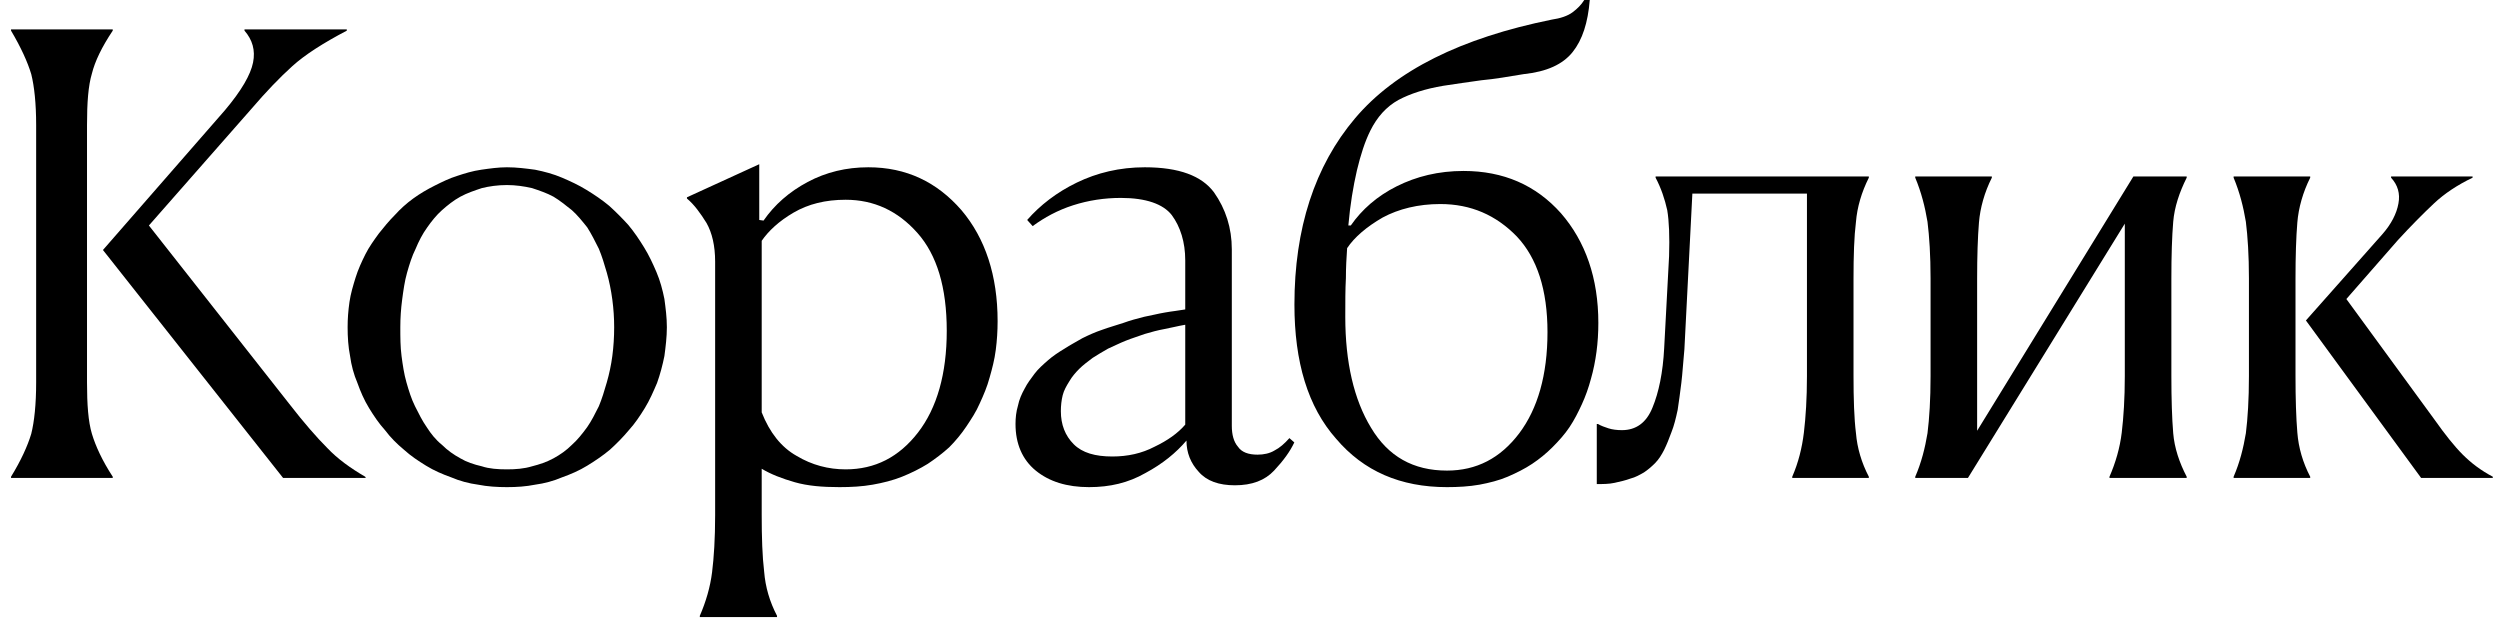
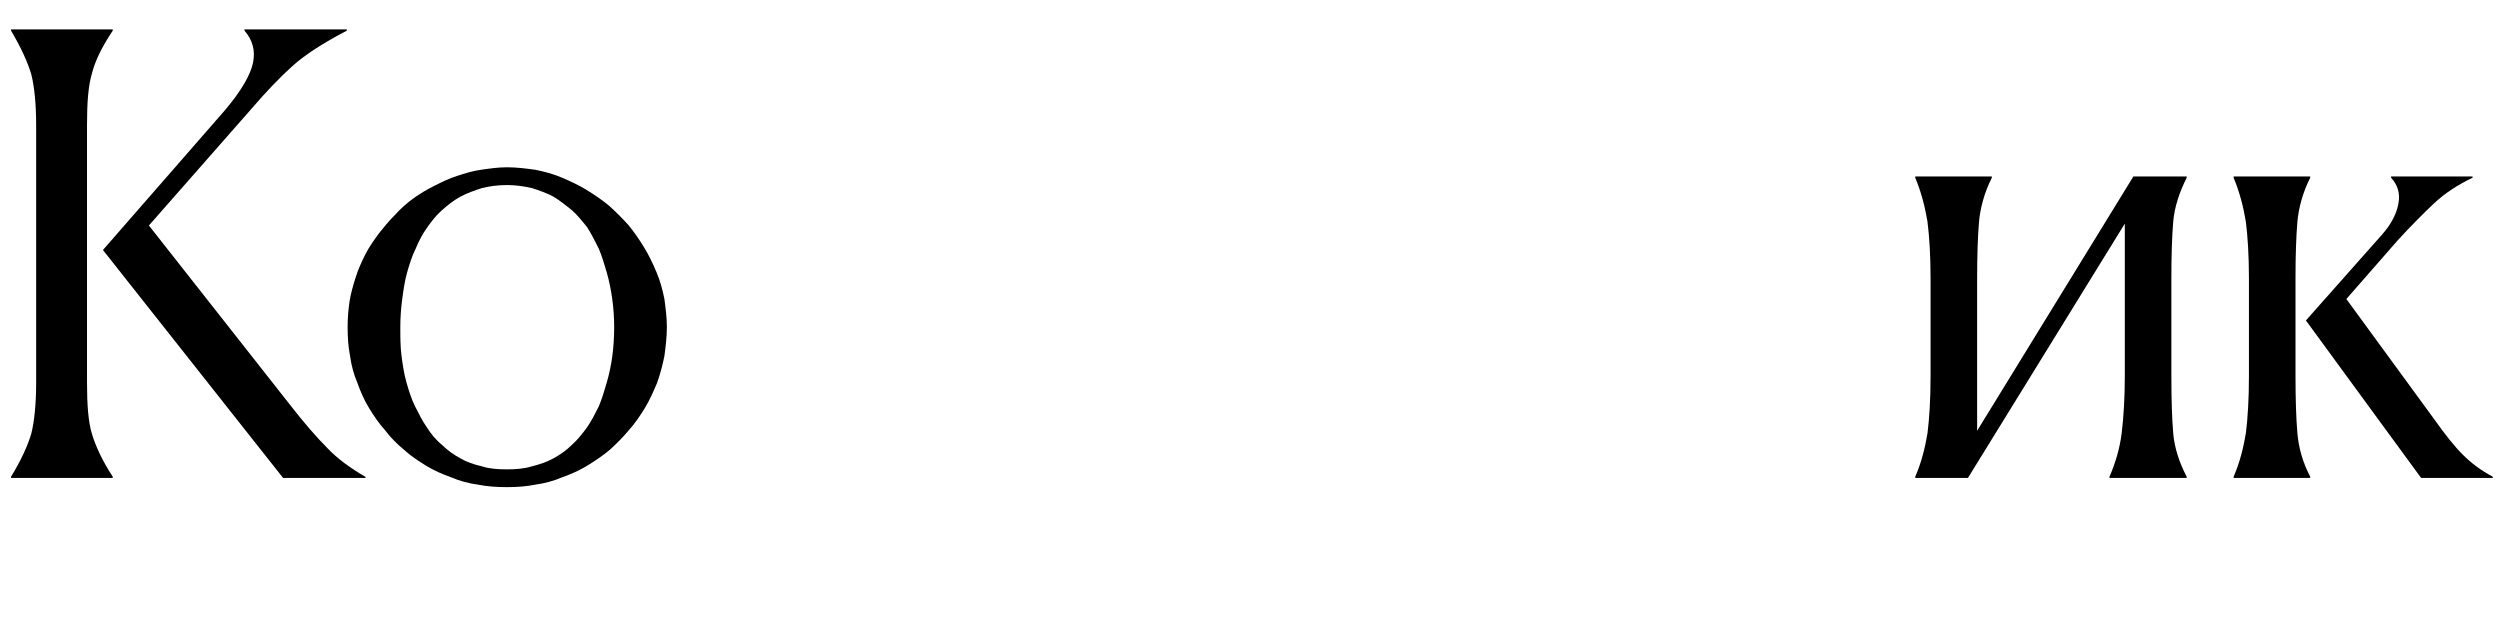
<svg xmlns="http://www.w3.org/2000/svg" width="204" height="51" viewBox="0 0 204 51" fill="none">
  <path d="M29.85 39H23.1L8.4 20.4L18.35 9C19.7 7.4 20.45 6.1 20.65 5.1C20.85 4.1 20.6 3.25 19.95 2.5V2.4H28.3V2.5C26.4 3.5 24.9 4.45 23.85 5.4C22.8 6.35 21.7 7.5 20.5 8.9L12.15 18.4L23.6 32.95C24.8 34.5 25.85 35.7 26.7 36.55C27.55 37.45 28.6 38.2 29.8 38.9L29.85 39ZM0.9 39V38.9C1.7 37.6 2.25 36.4 2.55 35.4C2.8 34.4 2.95 33 2.95 31.2V10.2C2.95 8.45 2.8 7.05 2.55 6.05C2.25 5.05 1.7 3.85 0.9 2.5V2.4H9.2V2.5C8.3 3.85 7.75 5 7.5 6C7.2 7 7.1 8.4 7.1 10.2V31.2C7.1 33 7.2 34.4 7.5 35.4C7.8 36.4 8.35 37.6 9.2 38.9V39H0.9Z" fill="black" />
  <path d="M41.366 39.75C40.566 39.75 39.766 39.7 39.016 39.55C38.266 39.45 37.516 39.25 36.816 38.95C36.116 38.7 35.416 38.4 34.766 38C34.116 37.6 33.516 37.2 32.966 36.7C32.366 36.2 31.866 35.7 31.416 35.1C30.916 34.55 30.516 33.95 30.116 33.3C29.716 32.65 29.416 31.95 29.166 31.25C28.866 30.55 28.666 29.8 28.566 29.05C28.416 28.3 28.366 27.5 28.366 26.7C28.366 26 28.416 25.35 28.516 24.65C28.616 23.95 28.816 23.3 29.016 22.65C29.216 22 29.516 21.35 29.816 20.75C30.116 20.15 30.516 19.6 30.916 19.05C31.316 18.55 31.716 18.05 32.216 17.55C32.666 17.05 33.166 16.6 33.716 16.2C34.266 15.8 34.866 15.45 35.466 15.15C36.066 14.85 36.666 14.55 37.316 14.35C37.916 14.15 38.566 13.95 39.266 13.85C39.966 13.75 40.666 13.65 41.366 13.65C42.166 13.65 42.916 13.75 43.666 13.85C44.416 14 45.166 14.2 45.866 14.5C46.566 14.8 47.216 15.1 47.866 15.5C48.516 15.9 49.116 16.3 49.716 16.8C50.266 17.3 50.766 17.8 51.266 18.35C51.766 18.95 52.166 19.55 52.566 20.2C52.966 20.85 53.266 21.5 53.566 22.2C53.866 22.9 54.066 23.65 54.216 24.4C54.316 25.15 54.416 25.9 54.416 26.7C54.416 27.5 54.316 28.3 54.216 29.05C54.066 29.8 53.866 30.55 53.616 31.25C53.316 31.95 53.016 32.65 52.616 33.3C52.216 33.95 51.816 34.55 51.316 35.1C50.816 35.7 50.316 36.2 49.766 36.7C49.166 37.2 48.566 37.6 47.916 38C47.266 38.4 46.566 38.7 45.866 38.95C45.166 39.25 44.416 39.45 43.666 39.55C42.916 39.7 42.166 39.75 41.366 39.75ZM41.366 38.3C42.066 38.3 42.766 38.25 43.416 38.05C44.016 37.9 44.616 37.7 45.166 37.4C45.716 37.1 46.216 36.75 46.666 36.3C47.116 35.9 47.516 35.4 47.916 34.85C48.266 34.35 48.566 33.75 48.866 33.15C49.116 32.55 49.316 31.9 49.516 31.2C49.716 30.5 49.866 29.8 49.966 29.05C50.066 28.3 50.116 27.5 50.116 26.7C50.116 25.95 50.066 25.2 49.966 24.45C49.866 23.7 49.716 22.95 49.516 22.25C49.316 21.55 49.116 20.9 48.866 20.3C48.566 19.7 48.266 19.1 47.916 18.55C47.516 18.05 47.116 17.55 46.666 17.15C46.166 16.75 45.666 16.35 45.166 16.05C44.616 15.75 44.016 15.55 43.416 15.35C42.766 15.2 42.066 15.1 41.366 15.1C40.616 15.1 39.916 15.2 39.316 15.35C38.716 15.55 38.116 15.75 37.566 16.05C37.016 16.35 36.516 16.75 36.066 17.15C35.616 17.55 35.216 18.05 34.866 18.55C34.466 19.1 34.166 19.7 33.916 20.3C33.616 20.9 33.416 21.55 33.216 22.25C33.016 22.95 32.916 23.7 32.816 24.45C32.716 25.2 32.666 25.95 32.666 26.7C32.666 27.5 32.666 28.3 32.766 29.05C32.866 29.8 32.966 30.5 33.166 31.2C33.366 31.9 33.566 32.55 33.866 33.15C34.166 33.75 34.466 34.35 34.816 34.85C35.166 35.4 35.566 35.9 36.066 36.3C36.516 36.75 37.016 37.1 37.566 37.4C38.066 37.7 38.666 37.9 39.316 38.05C39.916 38.25 40.616 38.3 41.366 38.3Z" fill="black" />
-   <path d="M57.105 50.35V50.25C57.605 49.1 57.955 47.9 58.105 46.7C58.255 45.5 58.355 43.95 58.355 42.05V21.35C58.355 20.05 58.105 19 57.655 18.2C57.155 17.4 56.655 16.7 56.055 16.2V16.1L61.955 13.4V17.95L62.305 18C63.205 16.7 64.405 15.65 65.905 14.85C67.405 14.05 69.055 13.65 70.855 13.65C73.955 13.65 76.455 14.85 78.455 17.15C80.405 19.45 81.405 22.5 81.405 26.2C81.405 27 81.355 27.8 81.255 28.55C81.155 29.35 80.955 30.1 80.755 30.8C80.555 31.55 80.255 32.25 79.955 32.9C79.655 33.6 79.255 34.2 78.855 34.8C78.455 35.4 77.955 36 77.455 36.5C76.905 37 76.305 37.45 75.705 37.85C75.055 38.25 74.355 38.6 73.605 38.9C72.855 39.2 72.055 39.4 71.205 39.55C70.355 39.7 69.455 39.75 68.505 39.75C67.105 39.75 65.905 39.65 64.855 39.35C63.805 39.05 62.905 38.7 62.155 38.25V42C62.155 43.85 62.205 45.4 62.355 46.65C62.455 47.9 62.805 49.1 63.405 50.25V50.35H57.105ZM69.005 38.3C71.405 38.3 73.355 37.3 74.905 35.3C76.455 33.3 77.255 30.5 77.255 27C77.255 23.45 76.455 20.8 74.855 19C73.255 17.2 71.305 16.3 69.005 16.3C67.355 16.3 65.955 16.65 64.755 17.35C63.555 18.05 62.705 18.85 62.155 19.65V33.65C62.805 35.3 63.755 36.5 65.005 37.2C66.255 37.95 67.605 38.3 69.005 38.3Z" fill="black" />
-   <path d="M88.866 39.75C87.066 39.75 85.616 39.3 84.516 38.4C83.416 37.5 82.866 36.2 82.866 34.6C82.866 34.1 82.916 33.6 83.066 33.1C83.166 32.6 83.366 32.15 83.616 31.7C83.816 31.3 84.116 30.9 84.416 30.5C84.716 30.1 85.116 29.75 85.516 29.4C85.916 29.05 86.366 28.75 86.866 28.45C87.316 28.15 87.816 27.9 88.316 27.6C88.816 27.35 89.366 27.1 89.966 26.9C90.516 26.7 91.066 26.55 91.666 26.35C92.216 26.15 92.766 26 93.366 25.85C93.916 25.75 94.466 25.6 95.066 25.5C95.616 25.4 96.166 25.35 96.716 25.25V21.25C96.716 19.75 96.316 18.5 95.616 17.55C94.916 16.65 93.516 16.15 91.466 16.15C90.116 16.15 88.816 16.35 87.566 16.75C86.316 17.15 85.216 17.75 84.266 18.45L83.816 17.95C84.866 16.75 86.216 15.7 87.866 14.9C89.516 14.1 91.366 13.65 93.416 13.65C96.216 13.65 98.066 14.35 99.066 15.7C100.016 17.05 100.516 18.6 100.516 20.35V34.75C100.516 35.45 100.666 36.05 101.016 36.45C101.316 36.9 101.866 37.1 102.616 37.1C103.116 37.1 103.616 37 104.016 36.75C104.416 36.55 104.816 36.2 105.216 35.75L105.616 36.1C105.266 36.85 104.716 37.6 103.966 38.4C103.216 39.2 102.166 39.6 100.766 39.6C99.466 39.6 98.466 39.25 97.816 38.5C97.166 37.8 96.816 36.95 96.816 35.95C95.966 36.95 94.866 37.85 93.466 38.6C92.066 39.4 90.566 39.75 88.866 39.75ZM86.566 33.55C86.566 34.65 86.916 35.55 87.616 36.25C88.316 36.95 89.366 37.25 90.766 37.25C92.016 37.25 93.166 37 94.216 36.45C95.266 35.95 96.116 35.35 96.716 34.65V26.5C96.116 26.6 95.566 26.75 95.016 26.85C94.466 26.95 93.916 27.1 93.416 27.25C92.866 27.45 92.366 27.6 91.866 27.8C91.366 28 90.866 28.25 90.416 28.45C89.966 28.7 89.566 28.95 89.166 29.2C88.766 29.5 88.366 29.8 88.066 30.1C87.766 30.4 87.466 30.75 87.266 31.1C87.016 31.5 86.816 31.85 86.716 32.25C86.616 32.65 86.566 33.1 86.566 33.55Z" fill="black" />
-   <path d="M124.325 6.05C123.125 6.25 121.975 6.45 120.875 6.55C119.775 6.7 118.775 6.85 117.775 7C116.275 7.25 115.075 7.65 114.125 8.15C113.125 8.7 112.375 9.55 111.825 10.65C111.375 11.55 111.025 12.65 110.725 13.9C110.425 15.2 110.175 16.7 110.025 18.4H110.225C111.125 17.1 112.375 16 113.975 15.2C115.575 14.4 117.375 13.95 119.425 13.95C122.675 13.95 125.325 15.1 127.375 17.4C129.375 19.7 130.425 22.7 130.425 26.35C130.425 27.15 130.375 27.95 130.275 28.7C130.175 29.45 130.025 30.2 129.825 30.9C129.625 31.65 129.375 32.35 129.075 33C128.775 33.65 128.475 34.25 128.075 34.85C127.675 35.45 127.175 36 126.675 36.5C126.175 37 125.625 37.45 125.025 37.85C124.425 38.25 123.725 38.6 123.025 38.9C122.325 39.2 121.525 39.4 120.725 39.55C119.875 39.7 118.975 39.75 118.075 39.75C114.275 39.75 111.275 38.45 109.025 35.8C106.725 33.2 105.625 29.55 105.625 24.85C105.625 18.65 107.275 13.55 110.575 9.65C113.875 5.75 119.225 3.1 126.625 1.6C127.325 1.5 127.925 1.3 128.325 1C128.725 0.7 129.025 0.4 129.275 0H129.725C129.575 1.85 129.125 3.25 128.325 4.25C127.525 5.25 126.225 5.85 124.325 6.05ZM109.775 25.85C109.775 29.55 110.475 32.6 111.875 34.9C113.275 37.25 115.325 38.4 118.075 38.4C120.475 38.4 122.425 37.4 123.975 35.35C125.475 33.35 126.275 30.6 126.275 27.1C126.275 23.65 125.425 21.05 123.775 19.3C122.075 17.55 120.025 16.65 117.525 16.65C115.725 16.65 114.125 17.05 112.825 17.75C111.525 18.5 110.525 19.35 109.925 20.25C109.875 21 109.825 21.8 109.825 22.7C109.775 23.6 109.775 24.65 109.775 25.85Z" fill="black" />
-   <path d="M137.447 28.5C137.347 29.5 137.297 30.45 137.197 31.25C137.097 32.05 136.997 32.8 136.897 33.45C136.747 34.15 136.597 34.75 136.397 35.25C136.197 35.8 135.997 36.3 135.797 36.7C135.597 37.1 135.347 37.5 135.047 37.8C134.747 38.1 134.447 38.35 134.147 38.55C133.797 38.75 133.447 38.95 133.047 39.05C132.647 39.2 132.197 39.3 131.747 39.4C131.297 39.5 130.797 39.5 130.297 39.5V34.6H130.397C130.647 34.75 130.947 34.85 131.247 34.95C131.547 35.05 131.947 35.1 132.347 35.1C133.497 35.1 134.347 34.5 134.847 33.25C135.347 32.05 135.697 30.4 135.797 28.4L136.197 20.9C136.247 19.3 136.197 18.05 136.047 17.15C135.847 16.25 135.547 15.35 135.097 14.5V14.4H152.497V14.5C151.897 15.7 151.547 16.9 151.447 18.1C151.297 19.3 151.247 20.85 151.247 22.75V30.65C151.247 32.55 151.297 34.15 151.447 35.35C151.547 36.55 151.897 37.75 152.497 38.9V39H146.247V38.9C146.747 37.75 147.047 36.55 147.197 35.3C147.347 34.05 147.447 32.5 147.447 30.7V15.8H138.097L137.447 28.5Z" fill="black" />
  <path d="M161.334 22.75V35.15L174.084 14.4H178.434V14.5C177.834 15.7 177.434 16.9 177.334 18.1C177.234 19.3 177.184 20.85 177.184 22.75V30.65C177.184 32.55 177.234 34.15 177.334 35.35C177.434 36.55 177.834 37.75 178.434 38.9V39H172.134V38.9C172.634 37.75 172.984 36.55 173.134 35.3C173.284 34.05 173.384 32.5 173.384 30.7V18.25L160.584 39H156.284V38.9C156.784 37.75 157.084 36.55 157.284 35.35C157.434 34.15 157.534 32.6 157.534 30.7V22.7C157.534 20.85 157.434 19.3 157.284 18.1C157.084 16.9 156.784 15.7 156.284 14.5V14.4H162.534V14.5C161.934 15.7 161.584 16.95 161.484 18.15C161.384 19.35 161.334 20.9 161.334 22.75Z" fill="black" />
  <path d="M203.412 39H197.563L188.162 26.15L194.412 19.1C195.112 18.3 195.563 17.45 195.713 16.6C195.863 15.8 195.662 15.1 195.112 14.5V14.4H201.763V14.5C200.513 15.1 199.462 15.8 198.612 16.6C197.762 17.4 196.762 18.4 195.662 19.6L191.463 24.4L198.662 34.25C199.512 35.45 200.263 36.4 200.963 37.1C201.663 37.8 202.462 38.4 203.412 38.9V39ZM187.313 22.75V30.65C187.313 32.55 187.363 34.1 187.463 35.3C187.563 36.55 187.913 37.75 188.513 38.9V39H182.263V38.9C182.763 37.75 183.063 36.55 183.263 35.35C183.413 34.15 183.513 32.6 183.513 30.7V22.7C183.513 20.85 183.413 19.3 183.263 18.1C183.063 16.9 182.763 15.7 182.263 14.5V14.4H188.513V14.5C187.913 15.7 187.563 16.95 187.463 18.15C187.363 19.35 187.313 20.9 187.313 22.75Z" fill="black" />
</svg>